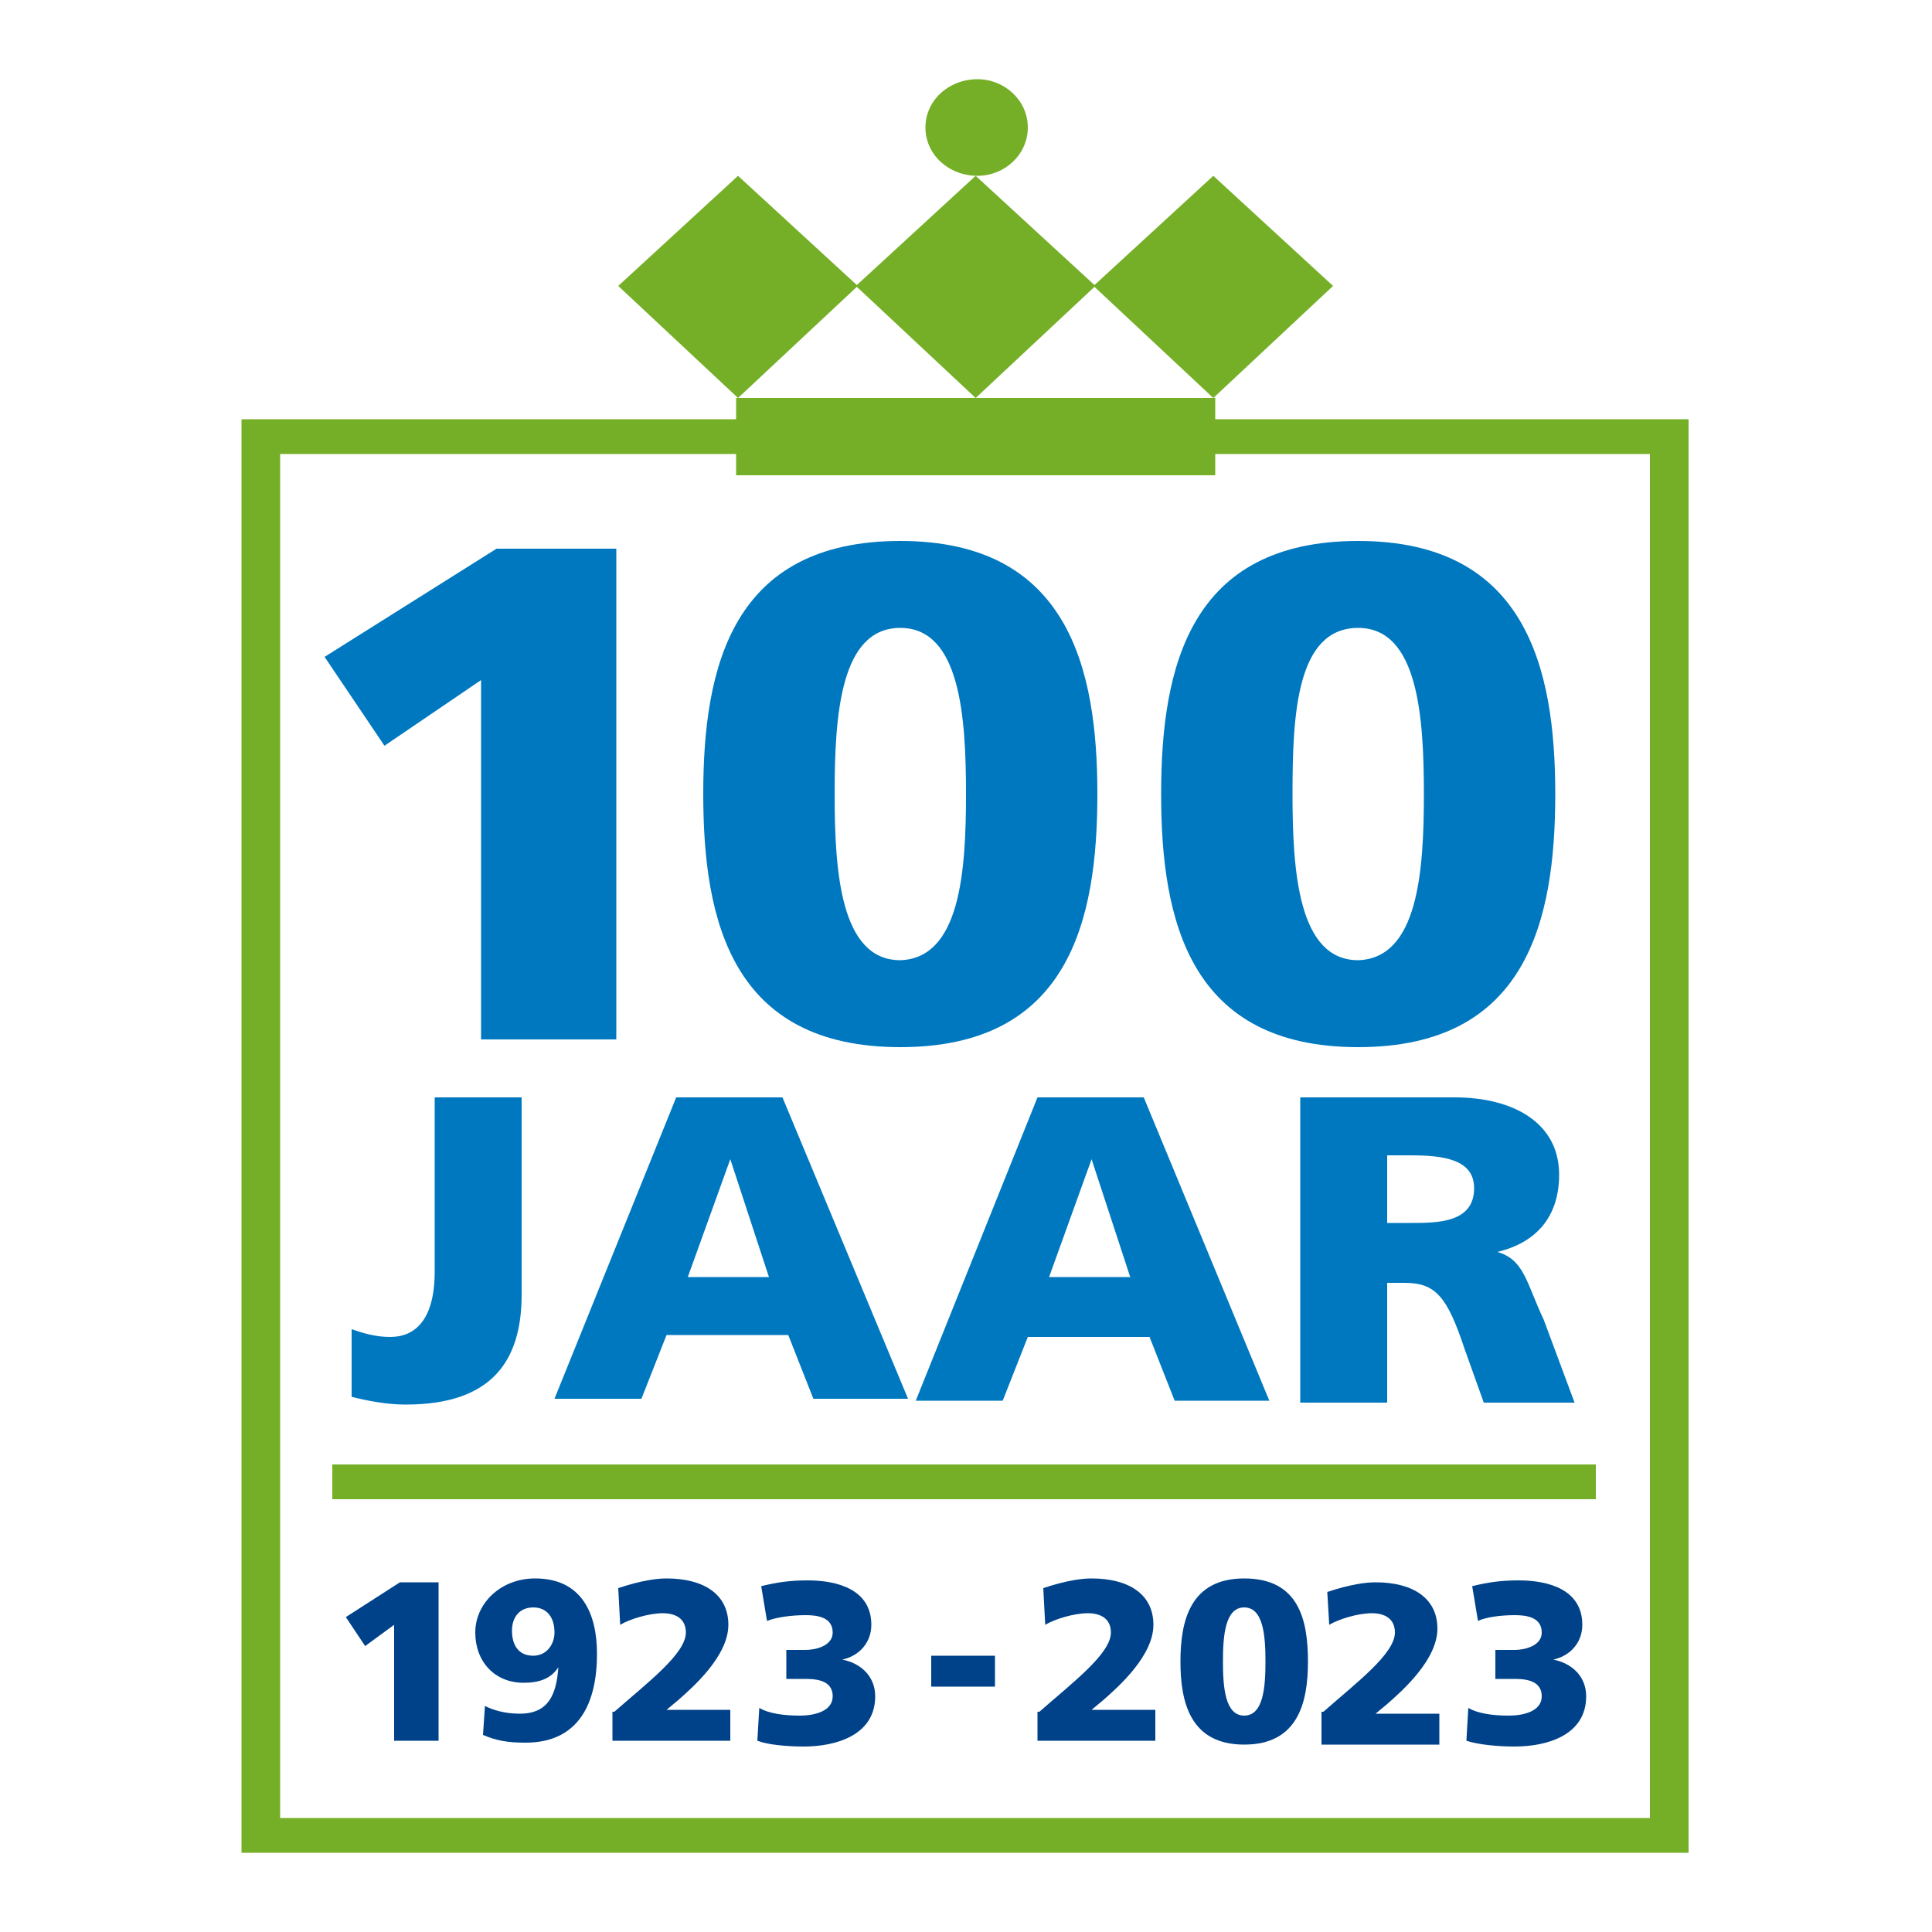
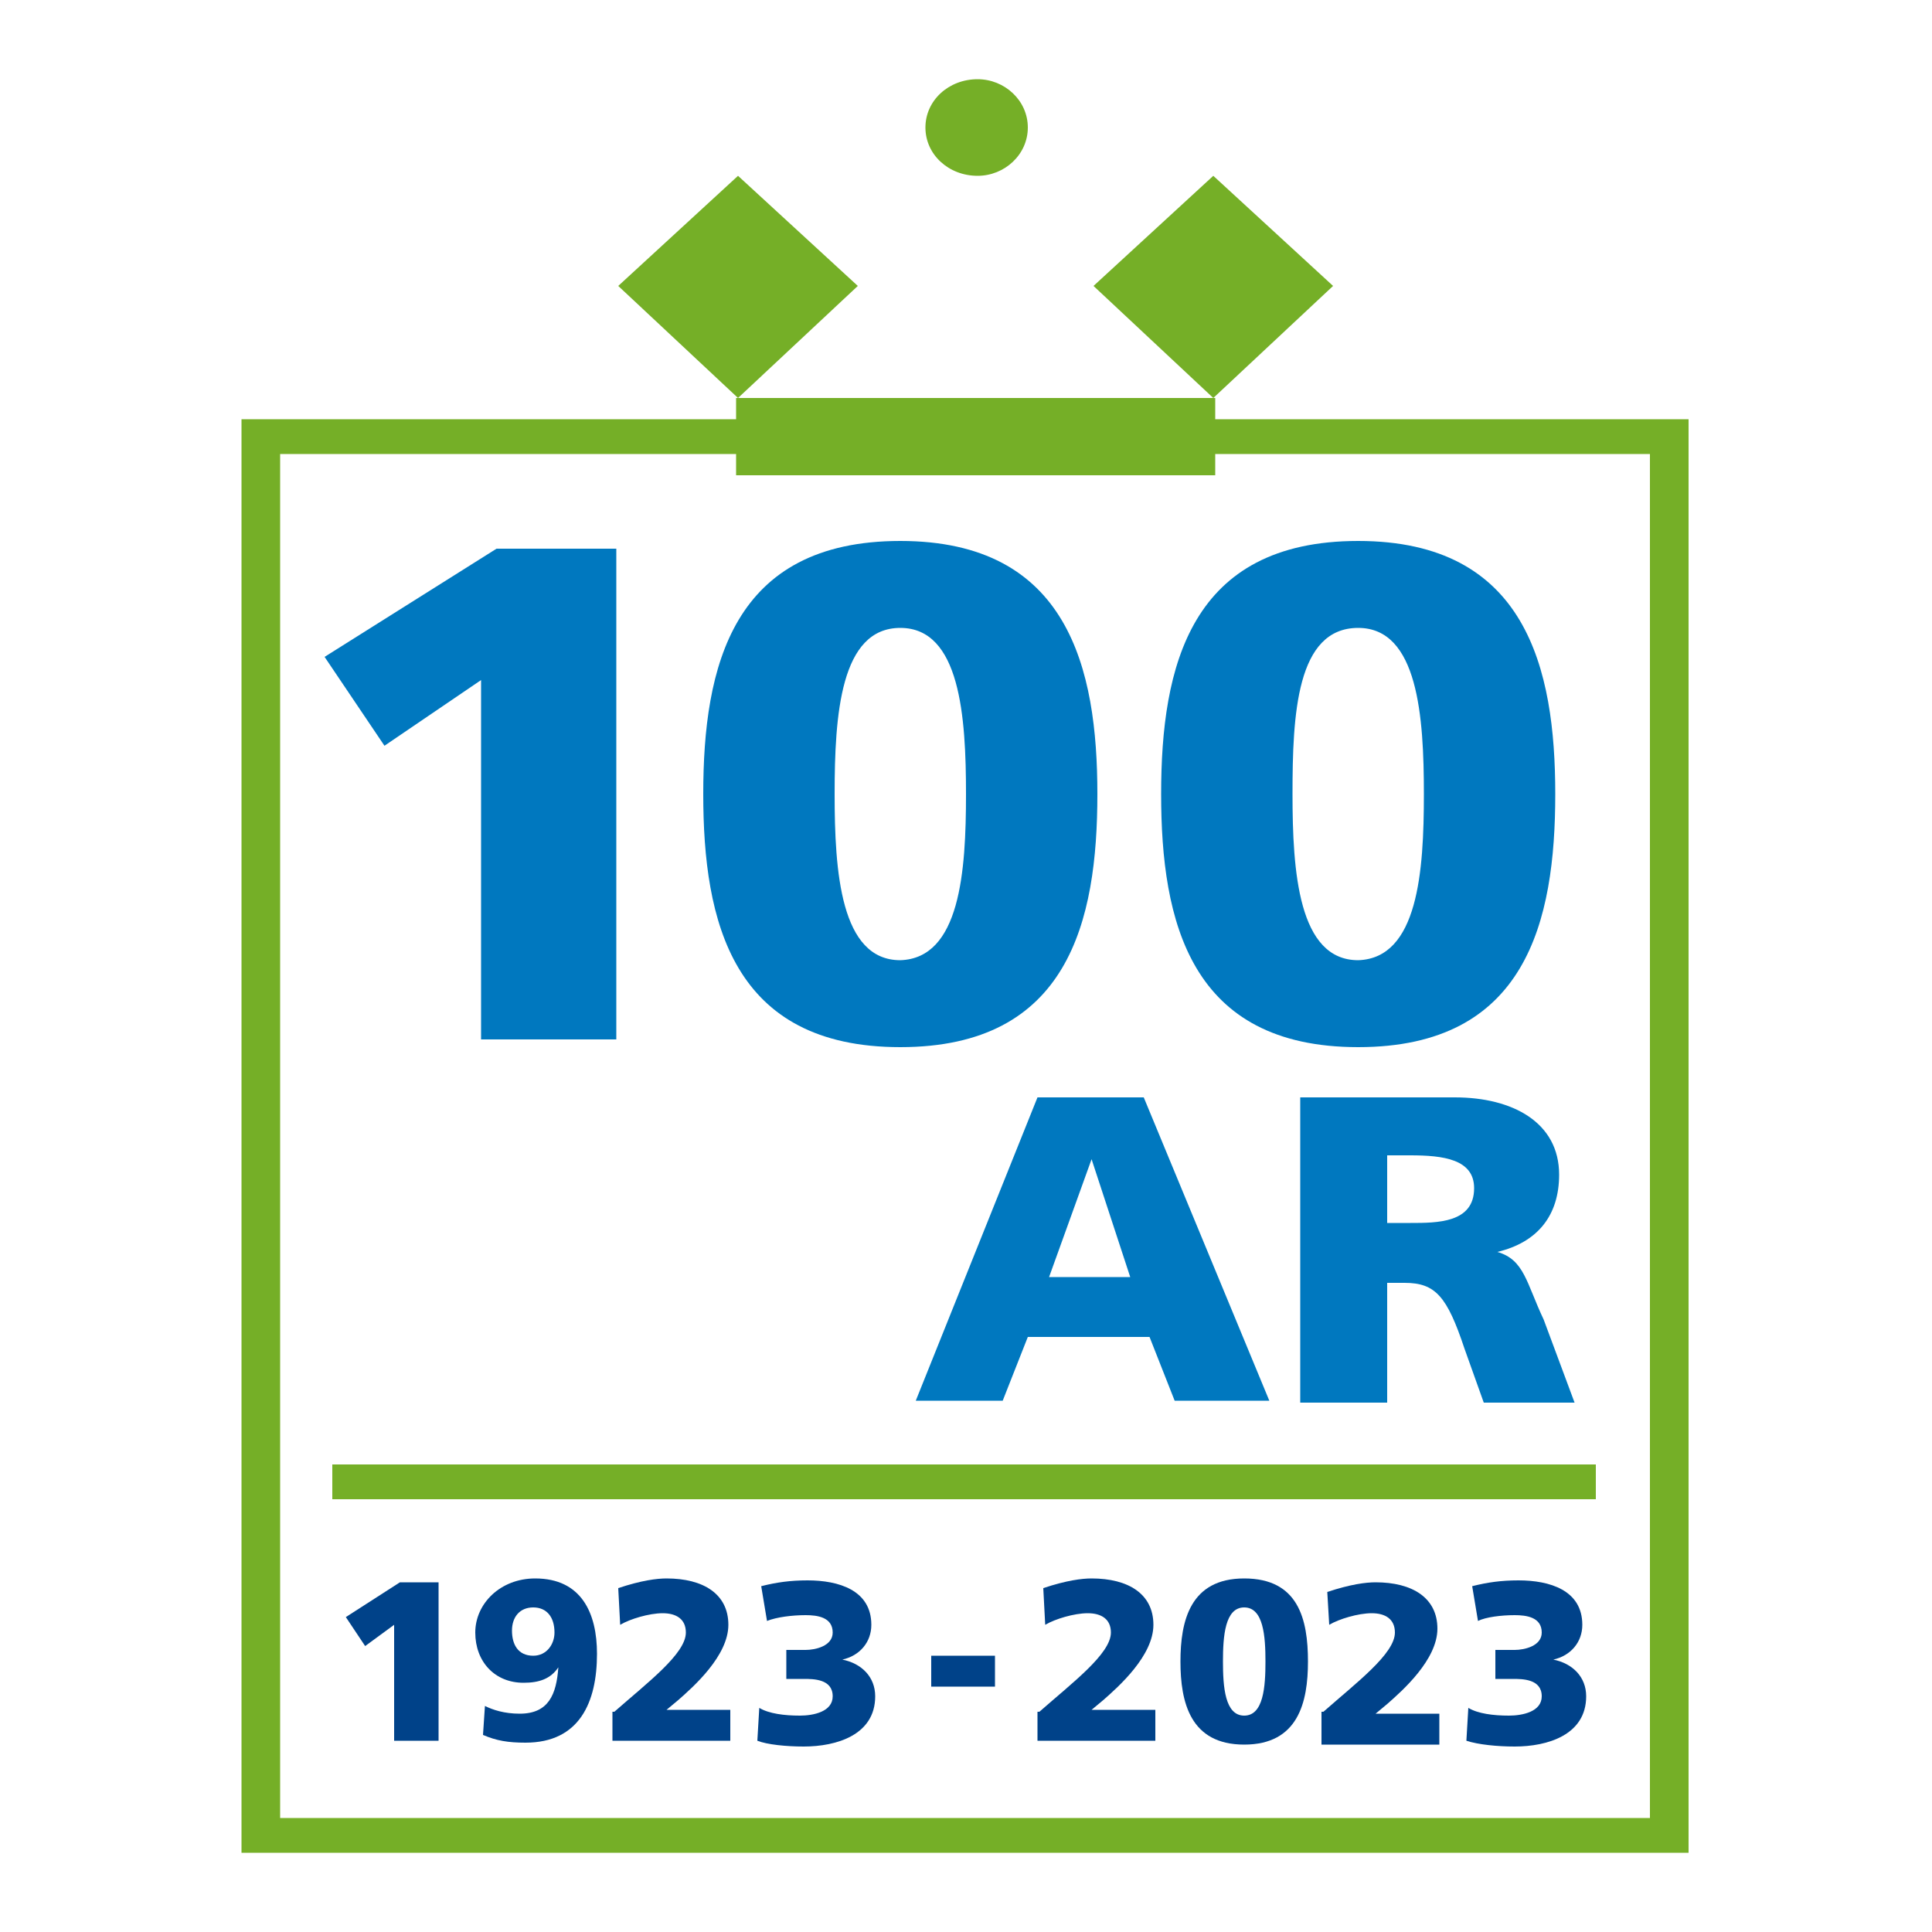
<svg xmlns="http://www.w3.org/2000/svg" id="Layer_1" x="0px" y="0px" viewBox="0 0 100 100" style="enable-background:new 0 0 100 100;" xml:space="preserve">
  <style type="text/css">	.st0{fill:#004289;}	.st1{fill:#75AF27;}	.st2{fill:#0078BF;}</style>
  <g>
    <polygon class="st0" points="20.4,84.1 18.9,85.2 17.9,83.7 20.7,81.9 22.7,81.9 22.7,90.1 20.4,90.1  " />
    <path class="st0" d="M25.1,88.3c0.4,0.2,1,0.4,1.8,0.4c1.5,0,1.9-1,2-2.4h0c-0.4,0.6-1,0.8-1.8,0.8c-1.5,0-2.5-1.1-2.5-2.6  c0-1.5,1.3-2.8,3.1-2.8c2.4,0,3.2,1.8,3.2,3.9c0,2.5-0.9,4.6-3.7,4.6c-0.9,0-1.5-0.1-2.2-0.4L25.1,88.3z M27.6,83.2  c-0.7,0-1.1,0.5-1.1,1.2c0,0.7,0.3,1.3,1.1,1.3c0.7,0,1.1-0.6,1.1-1.2C28.7,83.7,28.3,83.2,27.6,83.2" />
    <path class="st0" d="M31.8,88.6c1.7-1.5,3.7-3,3.7-4.1c0-0.7-0.5-1-1.2-1c-0.7,0-1.7,0.3-2.2,0.6L32,82.2c1.2-0.4,2-0.5,2.5-0.5  c1.9,0,3.2,0.8,3.2,2.4c0,1.6-1.8,3.2-2.6,3.9l-0.6,0.5h3.3v1.6h-6.1V88.6z" />
    <path class="st0" d="M39.4,82.1c0.8-0.2,1.5-0.3,2.4-0.3c1.6,0,3.3,0.5,3.3,2.3c0,0.9-0.6,1.6-1.5,1.8v0c1,0.2,1.7,0.9,1.7,1.9  c0,2-2,2.6-3.7,2.6c-0.9,0-1.9-0.1-2.4-0.3l0.1-1.7c0.5,0.3,1.3,0.4,2.1,0.4c0.7,0,1.7-0.2,1.7-1c0-0.9-1-0.9-1.5-0.9  c-0.4,0-0.7,0-0.9,0v-1.5c0.4,0,0.6,0,1,0c0.5,0,1.4-0.2,1.4-0.9c0-0.8-0.8-0.9-1.4-0.9c-0.7,0-1.5,0.1-2,0.3L39.4,82.1z" />
    <rect x="48.2" y="85.7" class="st0" width="3.3" height="1.6" />
    <path class="st0" d="M53.8,88.6c1.7-1.5,3.7-3,3.7-4.1c0-0.7-0.5-1-1.2-1c-0.7,0-1.7,0.3-2.2,0.6L54,82.2c1.2-0.4,2-0.5,2.5-0.5  c1.9,0,3.2,0.8,3.2,2.4c0,1.6-1.8,3.2-2.6,3.9l-0.6,0.5h3.3v1.6h-6.1V88.6z" />
    <path class="st0" d="M61.1,86c0-2.1,0.5-4.3,3.3-4.3c2.8,0,3.3,2.1,3.3,4.3c0,2.1-0.5,4.3-3.3,4.3C61.6,90.3,61.1,88.1,61.1,86   M65.5,86c0-1.3-0.1-2.8-1.1-2.8c-1,0-1.1,1.5-1.1,2.8c0,1.3,0.1,2.8,1.1,2.8C65.4,88.8,65.5,87.3,65.5,86" />
    <path class="st0" d="M68.5,88.6c1.7-1.5,3.7-3,3.7-4.1c0-0.7-0.5-1-1.2-1c-0.7,0-1.7,0.3-2.2,0.6l-0.1-1.7c1.2-0.4,2-0.5,2.5-0.5  c1.9,0,3.2,0.8,3.2,2.4c0,1.6-1.8,3.2-2.6,3.9l-0.6,0.5h3.3v1.6h-6.1V88.6z" />
    <path class="st0" d="M76.2,82.1c0.8-0.2,1.5-0.3,2.4-0.3c1.6,0,3.3,0.5,3.3,2.3c0,0.9-0.6,1.6-1.5,1.8v0c1,0.2,1.7,0.9,1.7,1.9  c0,2-2,2.6-3.7,2.6c-0.9,0-1.9-0.1-2.5-0.3l0.1-1.7c0.5,0.3,1.3,0.4,2.1,0.4c0.7,0,1.7-0.2,1.7-1c0-0.9-1-0.9-1.5-0.9  c-0.4,0-0.7,0-0.9,0v-1.5c0.4,0,0.6,0,1,0c0.5,0,1.4-0.2,1.4-0.9c0-0.8-0.8-0.9-1.4-0.9c-0.7,0-1.5,0.1-1.9,0.3L76.2,82.1z" />
    <rect x="38.1" y="20.6" class="st1" width="24.8" height="4" />
    <polygon class="st1" points="44.4,14.8 38.2,20.6 32,14.8 38.2,9.1  " />
-     <polygon class="st1" points="56.7,14.8 50.5,20.6 44.3,14.8 50.5,9.1  " />
    <polygon class="st1" points="69,14.8 62.8,20.6 56.6,14.8 62.8,9.1  " />
    <path class="st1" d="M53.2,6.6c0,1.4-1.2,2.5-2.6,2.5c-1.5,0-2.7-1.1-2.7-2.5c0-1.4,1.2-2.5,2.7-2.5C52,4.1,53.2,5.2,53.2,6.6" />
-     <path class="st2" d="M18.2,68.8c0.6,0.2,1.2,0.4,2,0.4c1.3,0,2.3-0.9,2.3-3.4v-9h4.5V67c0,3.4-1.5,5.7-6,5.7c-1,0-2-0.2-2.8-0.4  V68.8z" />
-     <path class="st2" d="M35,56.8h5.5L47,72.4h-4.9l-1.3-3.3h-6.3l-1.3,3.3h-4.5L35,56.8z M37.8,60L37.8,60l-2.2,6.1h4.2L37.8,60z" />
    <path class="st2" d="M53.7,56.8h5.5l6.5,15.7h-4.9l-1.3-3.3h-6.3l-1.3,3.3h-4.5L53.7,56.8z M56.5,60L56.5,60l-2.2,6.1h4.2L56.5,60z  " />
    <path class="st2" d="M67.3,56.8h8c3,0,5.4,1.3,5.4,4c0,2.1-1.1,3.5-3.2,4v0c1.4,0.4,1.5,1.6,2.4,3.5l1.6,4.3h-4.7l-1-2.8  c-0.9-2.7-1.5-3.4-3.1-3.4h-0.9v6.2h-4.5V56.8z M71.8,63.3H73c1.4,0,3.3,0,3.3-1.8c0-1.5-1.6-1.7-3.3-1.7h-1.2V63.3z" />
    <polygon class="st2" points="24.9,35.2 19.9,38.6 16.8,34 25.7,28.4 31.9,28.4 31.9,53.8 24.9,53.8  " />
    <path class="st2" d="M36.4,41.1c0-6.6,1.5-13.1,10.2-13.1c8.7,0,10.2,6.6,10.2,13.1c0,6.6-1.5,13.1-10.2,13.1  C37.9,54.2,36.4,47.7,36.4,41.1 M50,41.1c0-4-0.3-8.6-3.4-8.6c-3.1,0-3.4,4.5-3.4,8.6c0,4,0.3,8.6,3.4,8.6  C49.7,49.6,50,45.1,50,41.1" />
    <path class="st2" d="M60.1,41.1c0-6.6,1.5-13.1,10.2-13.1s10.2,6.6,10.2,13.1c0,6.6-1.5,13.1-10.2,13.1S60.1,47.7,60.1,41.1   M73.7,41.1c0-4-0.3-8.6-3.4-8.6c-3.2,0-3.4,4.5-3.4,8.6c0,4,0.3,8.6,3.4,8.6C73.4,49.6,73.7,45.1,73.7,41.1" />
    <rect x="17.2" y="75.8" class="st1" width="65.4" height="1.8" />
    <path class="st1" d="M87.5,95.9H12.5V21.7h74.9V95.9z M14.5,94.1h70.9V23.5H14.5V94.1z" />
  </g>
</svg>